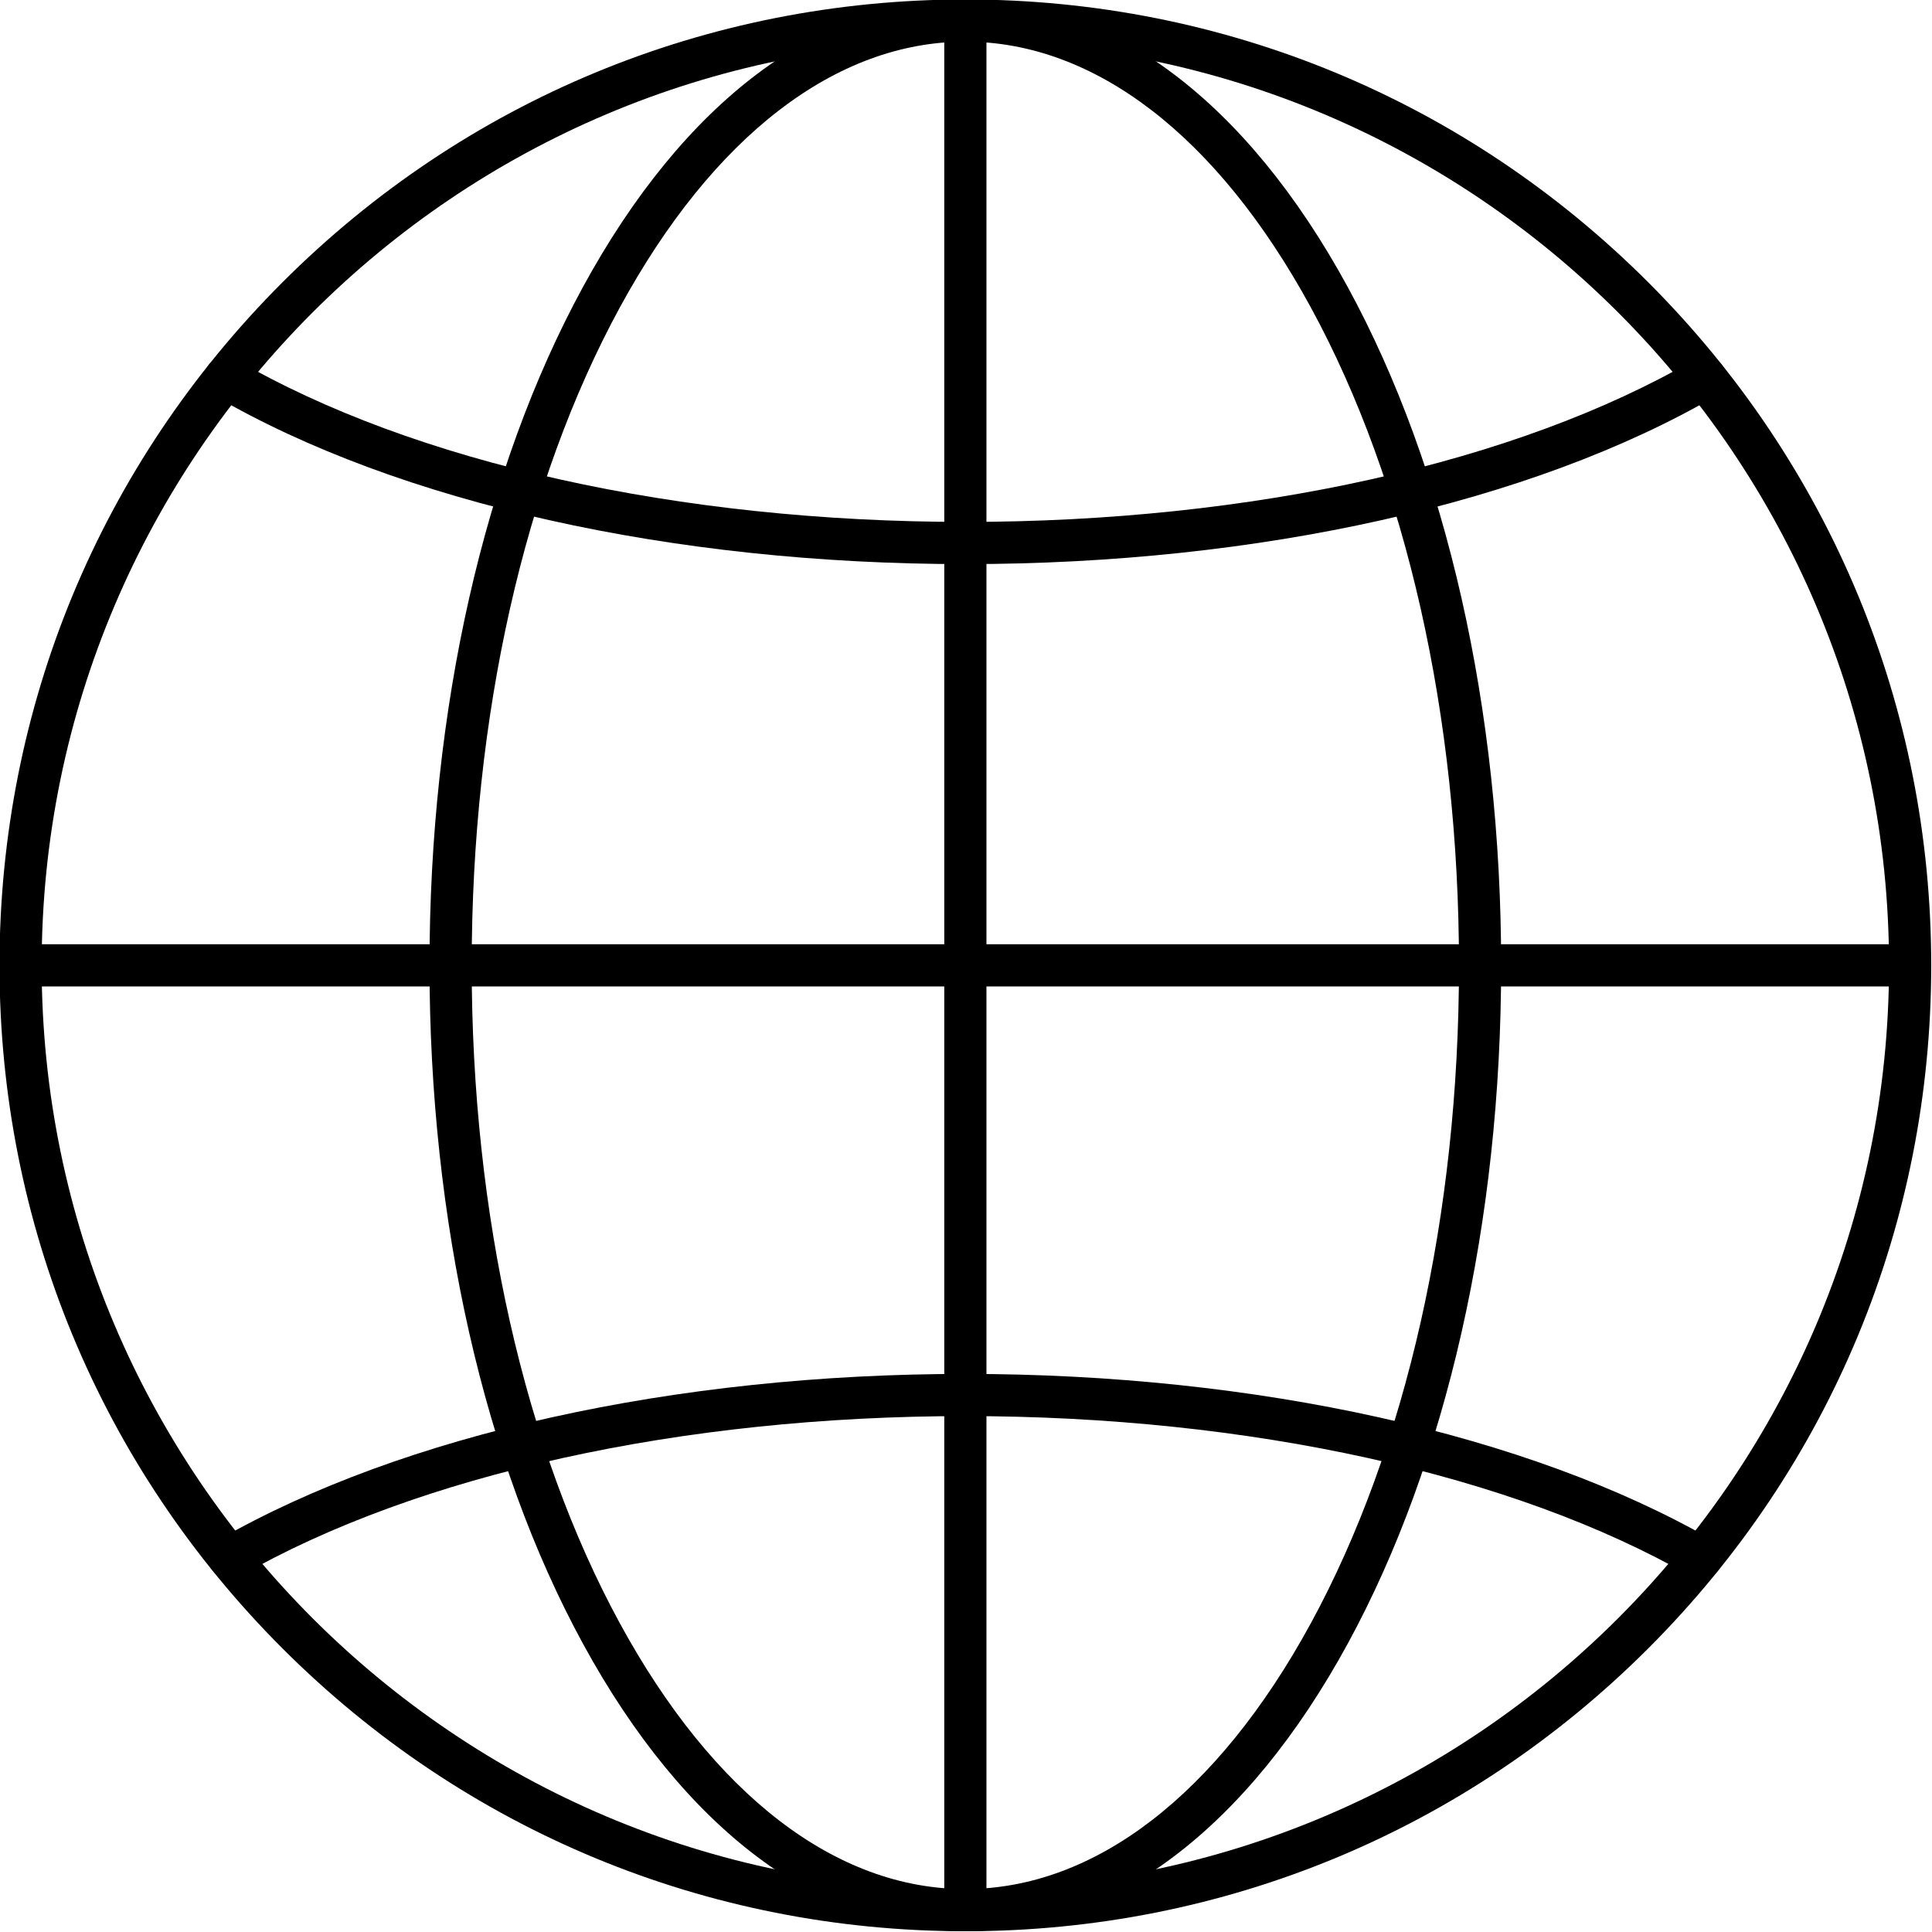
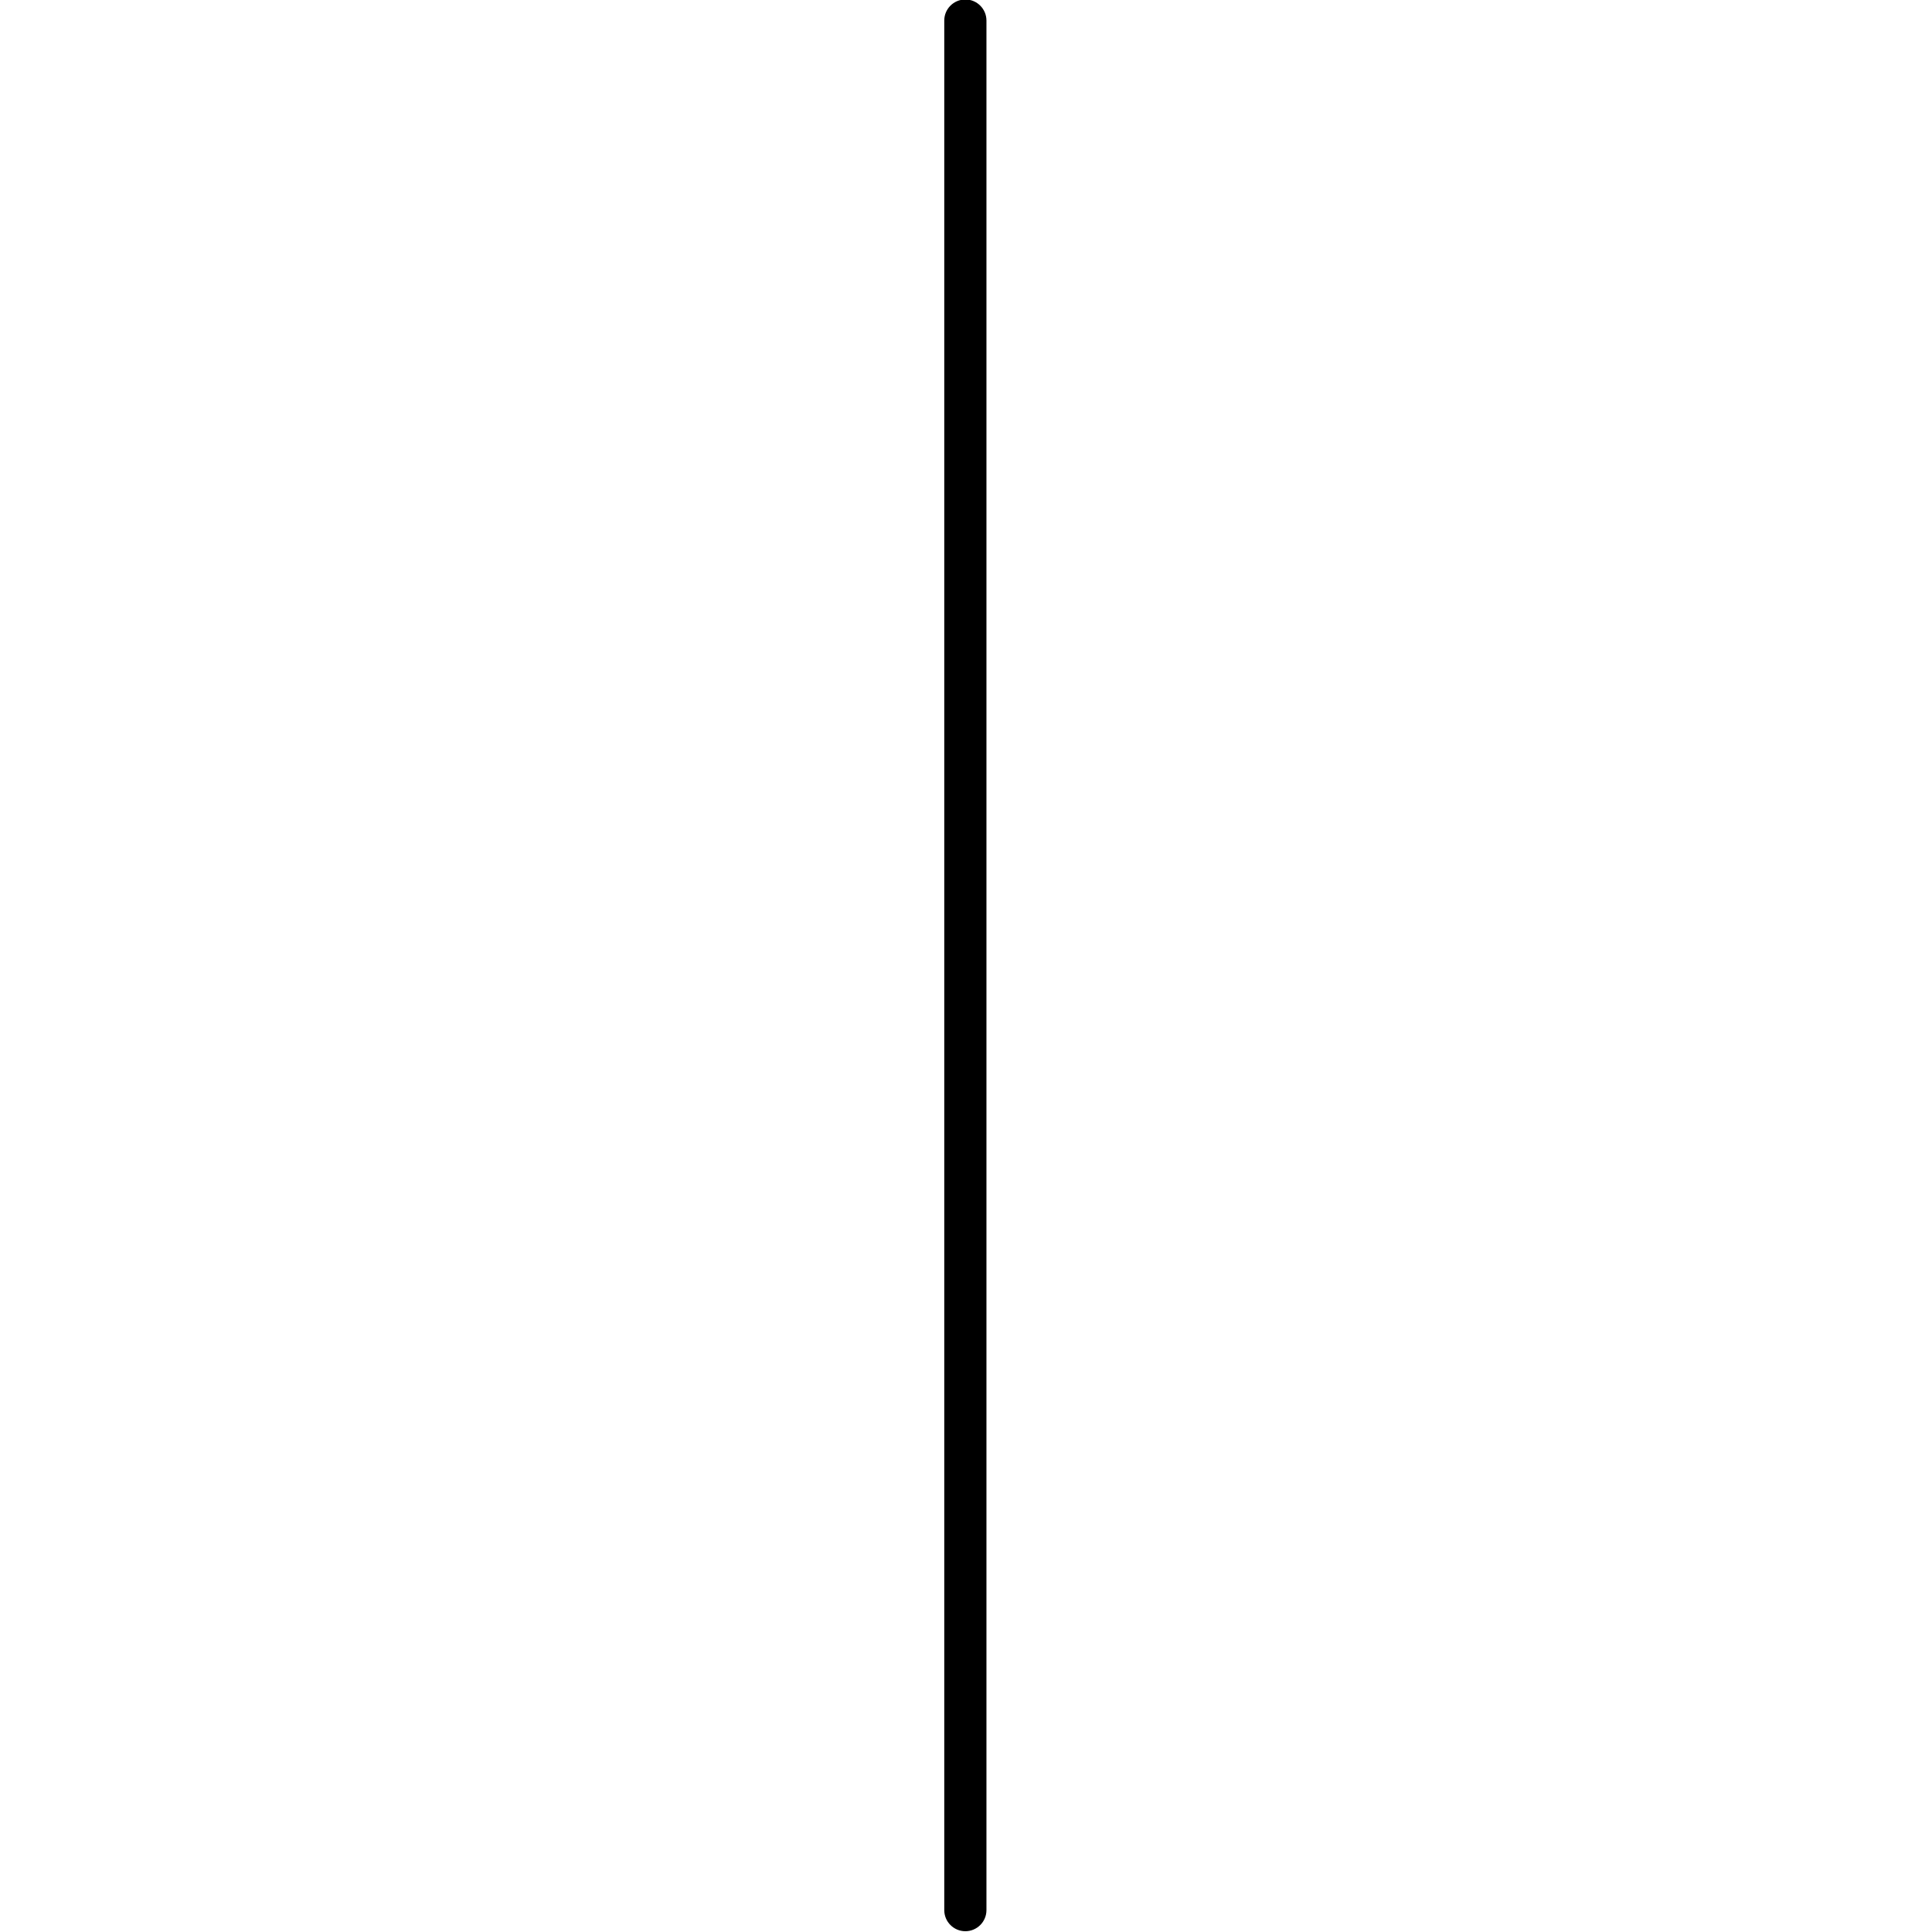
<svg xmlns="http://www.w3.org/2000/svg" width="500" viewBox="0 0 375 375" height="500" preserveAspectRatio="xMidYMid meet">
-   <path fill="#000000" d="M 187.375 8.086 C 88.52 8.086 8.086 88.512 8.086 187.371 C 8.09 286.23 88.516 366.664 187.375 366.664 C 286.23 366.664 366.66 286.23 366.66 187.371 C 366.66 88.512 286.23 8.086 187.375 8.086 Z M 187.375 374.852 C 137.293 374.852 90.215 355.348 54.809 319.938 C 19.406 284.527 -0.098 237.449 -0.098 187.375 C -0.098 137.297 19.402 90.219 54.809 54.812 C 90.215 19.402 137.293 -0.102 187.375 -0.102 C 237.445 -0.102 284.527 19.402 319.938 54.812 C 355.344 90.219 374.848 137.297 374.848 187.375 C 374.848 237.449 355.344 284.527 319.938 319.938 C 284.527 355.348 237.445 374.852 187.375 374.852 Z M 187.375 374.852 " fill-opacity="1" fill-rule="evenodd" />
-   <path fill="#000000" d="M 330.199 306.488 C 329.508 306.488 328.809 306.312 328.168 305.945 C 293.73 286.191 242.41 274.863 187.375 274.863 C 132.34 274.863 81.023 286.191 46.582 305.945 C 44.621 307.07 42.121 306.395 40.996 304.434 C 39.871 302.473 40.543 299.969 42.504 298.844 C 78.148 278.402 130.949 266.676 187.375 266.676 C 243.801 266.676 296.602 278.402 332.234 298.844 C 334.199 299.969 334.879 302.473 333.754 304.434 C 332.996 305.75 331.613 306.488 330.199 306.488 Z M 330.199 306.488 " fill-opacity="1" fill-rule="evenodd" />
-   <path fill="#000000" d="M 187.375 8.086 C 162.254 8.086 138.438 26.402 120.316 59.66 C 101.77 93.707 91.555 139.062 91.555 187.371 C 91.555 235.684 101.77 281.039 120.316 315.086 C 138.438 348.348 162.254 366.664 187.375 366.664 C 212.496 366.664 236.305 348.348 254.426 315.086 C 272.973 281.039 283.188 235.684 283.188 187.371 C 283.188 139.062 272.973 93.707 254.426 59.66 C 236.305 26.402 212.496 8.086 187.375 8.086 Z M 187.375 374.852 C 159.113 374.852 132.75 355.016 113.129 319 C 93.941 283.773 83.367 237.027 83.367 187.375 C 83.367 137.719 93.941 90.973 113.129 55.746 C 132.75 19.734 159.113 -0.102 187.375 -0.102 C 215.625 -0.102 241.992 19.734 261.613 55.746 C 280.809 90.973 291.371 137.719 291.371 187.375 C 291.375 237.027 280.809 283.773 261.613 319 C 241.992 355.016 215.625 374.852 187.375 374.852 Z M 187.375 374.852 " fill-opacity="1" fill-rule="evenodd" />
  <path fill="#000000" d="M 187.375 374.848 C 185.117 374.848 183.281 373.016 183.281 370.754 L 183.281 3.988 C 183.281 1.73 185.113 -0.102 187.375 -0.102 C 189.633 -0.102 191.469 1.73 191.469 3.992 L 191.469 370.754 C 191.469 373.012 189.633 374.848 187.375 374.848 Z M 187.375 374.848 " fill-opacity="1" fill-rule="evenodd" />
-   <path fill="#000000" d="M 187.375 109.492 C 130.457 109.492 77.363 97.598 41.703 76.859 C 39.75 75.723 39.094 73.219 40.227 71.266 C 41.363 69.309 43.867 68.648 45.82 69.785 C 80.266 89.816 131.852 101.305 187.375 101.305 C 242.887 101.305 294.484 89.816 328.926 69.785 C 330.879 68.648 333.379 69.312 334.52 71.266 C 335.656 73.219 334.988 75.723 333.035 76.859 C 297.387 97.598 244.293 109.492 187.375 109.492 Z M 187.375 109.492 " fill-opacity="1" fill-rule="evenodd" />
-   <path fill="#000000" d="M 370.754 191.465 L 3.996 191.465 C 1.734 191.465 -0.102 189.633 -0.102 187.371 C -0.102 185.113 1.734 183.281 3.992 183.281 L 370.75 183.277 C 373.012 183.277 374.844 185.113 374.844 187.371 C 374.844 189.633 373.012 191.465 370.75 191.465 Z M 370.754 191.465 " fill-opacity="1" fill-rule="evenodd" />
</svg>